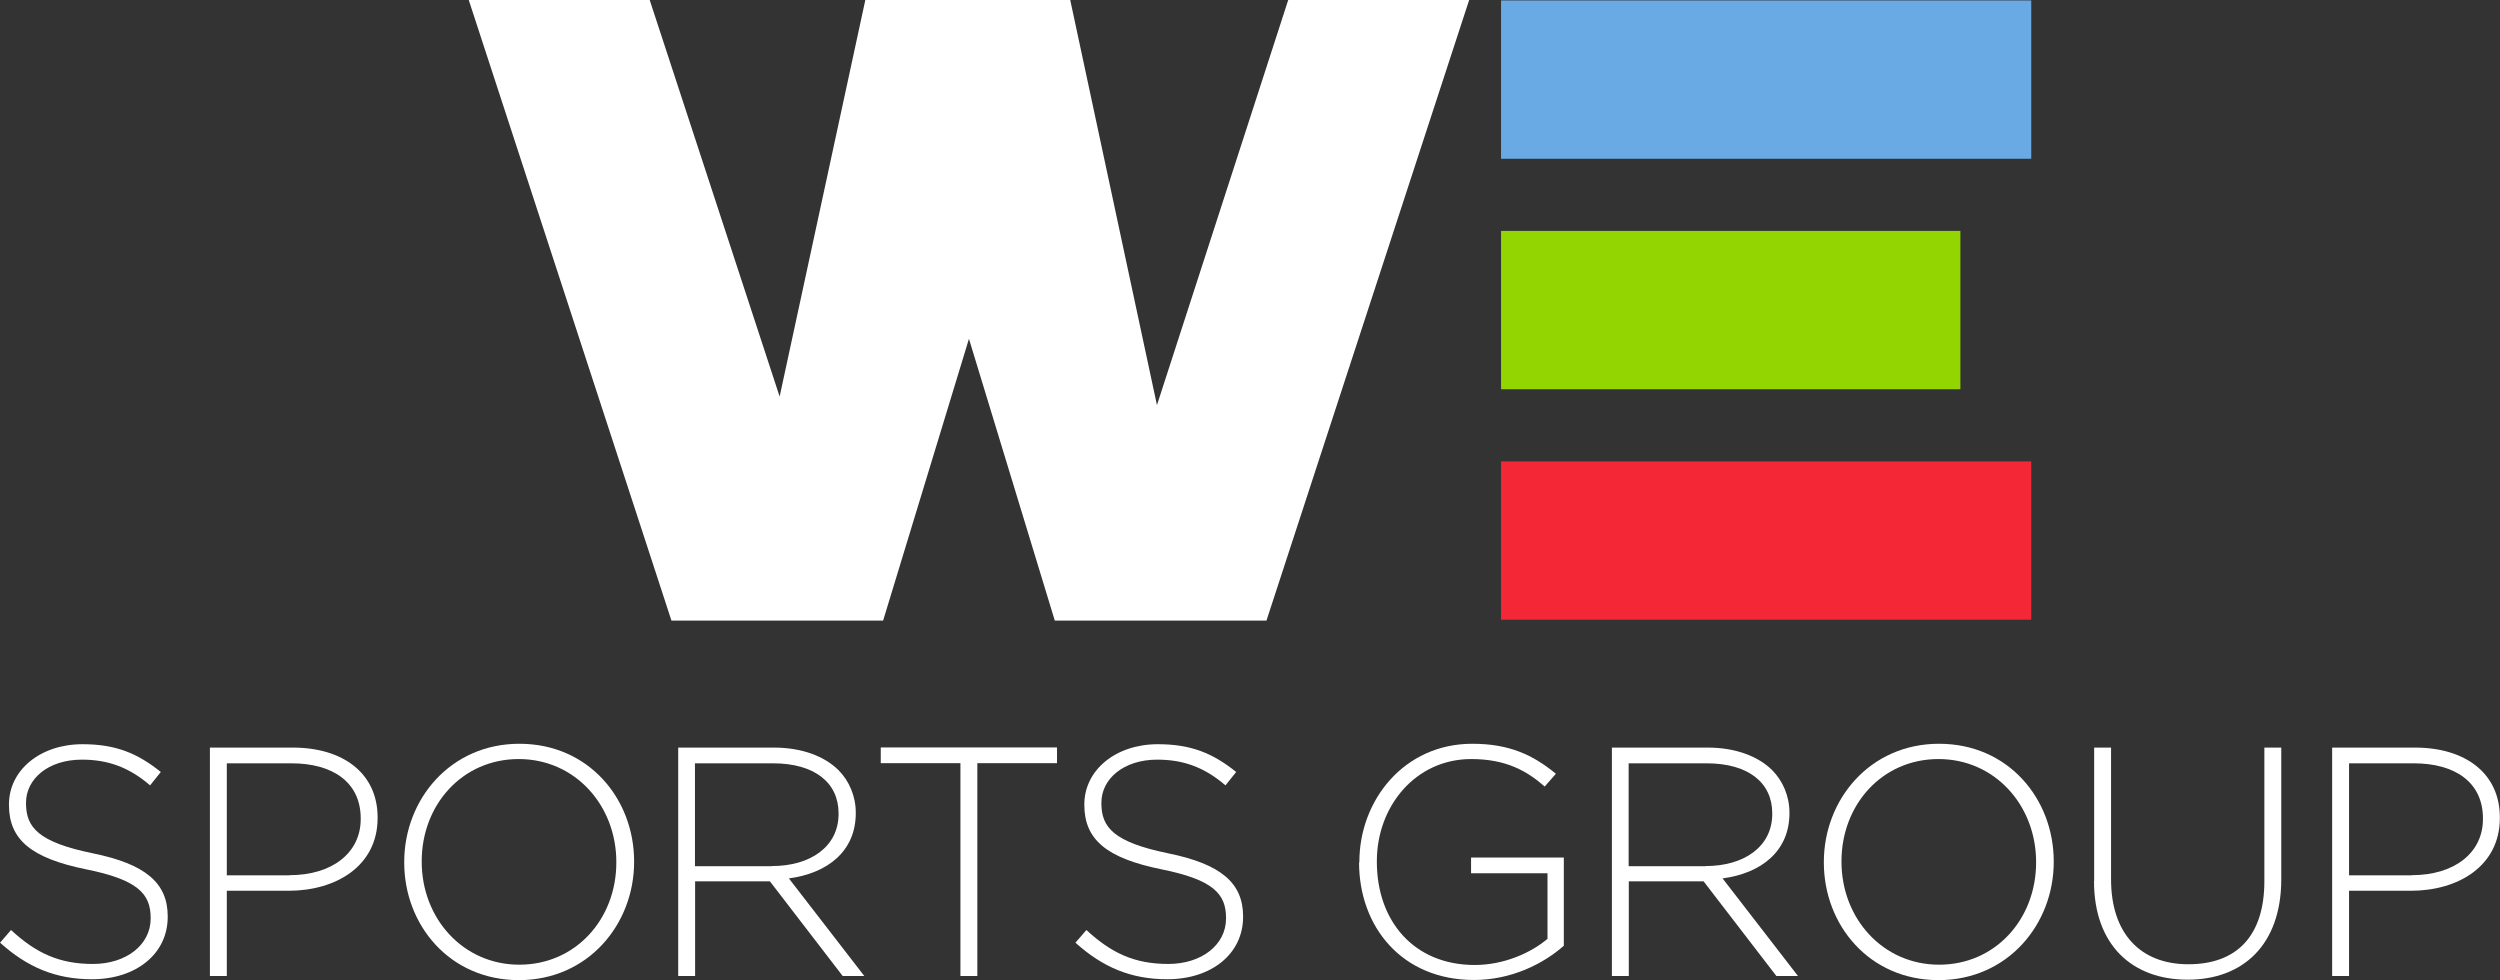
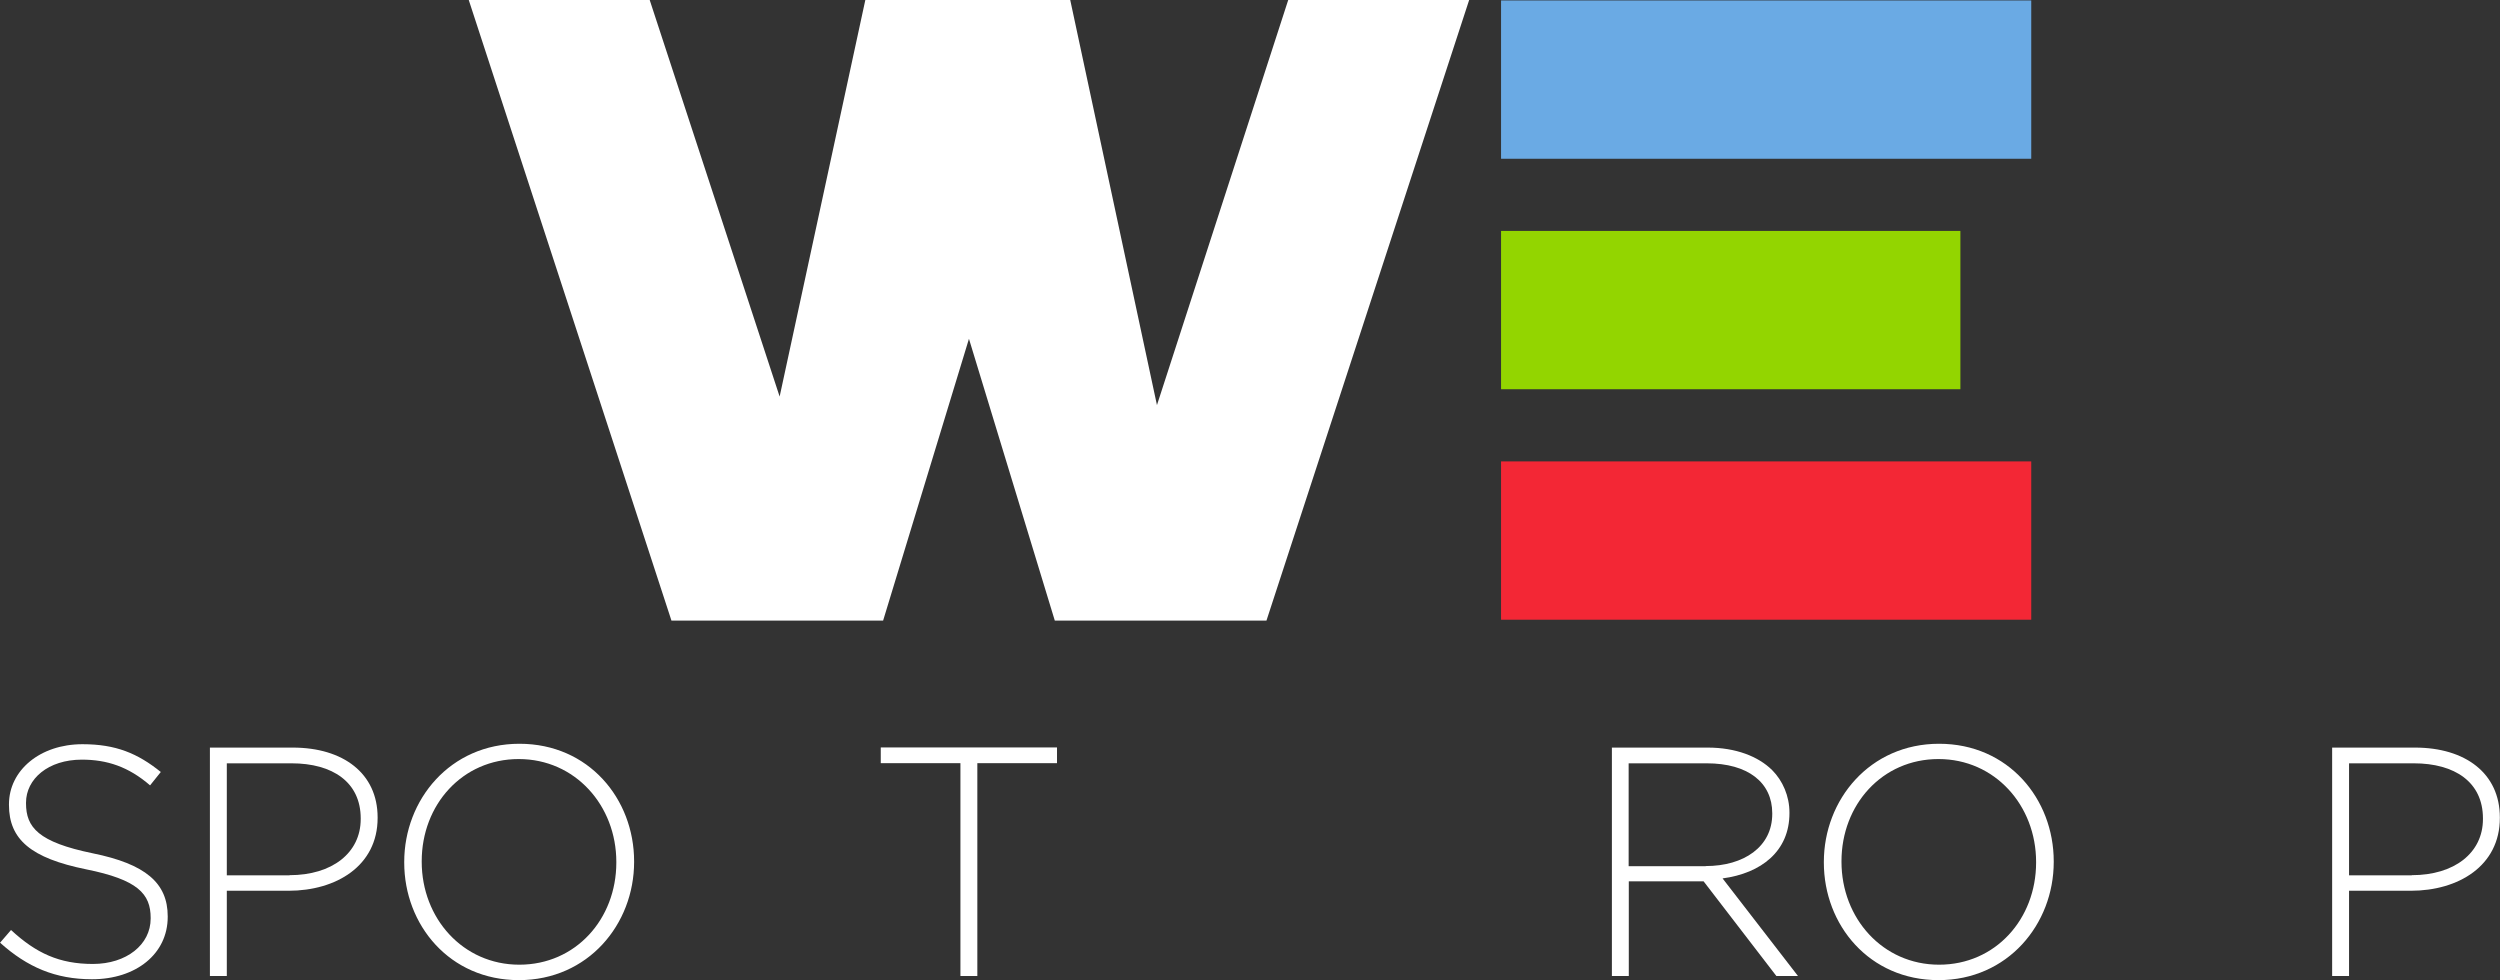
<svg xmlns="http://www.w3.org/2000/svg" id="Layer_2" data-name="Layer 2" viewBox="0 0 170.08 66.67">
  <rect x="0" y="0" width="170.08" height="66.67" fill="#333333" stroke="none" />
  <defs>
    <style>
      .cls-1 {
        fill: #93d500;
      }

      .cls-1, .cls-2, .cls-3, .cls-4 {
        stroke-width: 0px;
      }

      .cls-2 {
        fill: #6aaae4;
      }

      .cls-3 {
        fill: #fff;
      }

      .cls-4 {
        fill: #f32735;
      }
    </style>
  </defs>
  <g id="Layer_1-2" data-name="Layer 1">
    <g>
      <g>
        <rect class="cls-2" x="102.12" y=".03" width="36.07" height="10.77" />
        <rect class="cls-1" x="102.12" y="15.71" width="31.25" height="10.77" />
        <rect class="cls-4" x="102.12" y="31.39" width="36.07" height="10.77" />
        <polygon class="cls-3" points="87.64 0 78.71 27.56 72.81 0 58.87 0 53.04 26.98 44.2 0 31.89 0 45.68 42.22 60.08 42.22 65.92 23.05 71.76 42.22 86.16 42.22 99.95 0 87.64 0" />
      </g>
      <g>
        <path class="cls-3" d="M0,64.14l.75-.87c1.71,1.58,3.29,2.31,5.57,2.31s3.93-1.31,3.93-3.09v-.04c0-1.64-.87-2.6-4.4-3.31-3.73-.76-5.24-2.02-5.24-4.38v-.04c0-2.31,2.11-4.09,5-4.09,2.27,0,3.75.62,5.33,1.89l-.73.91c-1.47-1.27-2.93-1.75-4.64-1.75-2.29,0-3.8,1.31-3.8,2.93v.04c0,1.64.84,2.64,4.53,3.4,3.6.73,5.11,2.02,5.11,4.29v.04c0,2.51-2.15,4.24-5.15,4.24-2.49,0-4.4-.82-6.26-2.49Z" />
        <path class="cls-3" d="M14.28,50.86h5.64c3.42,0,5.77,1.75,5.77,4.75v.04c0,3.26-2.82,4.95-6.06,4.95h-4.2v5.8h-1.15v-15.55ZM19.7,59.54c2.89,0,4.84-1.51,4.84-3.82v-.04c0-2.47-1.91-3.75-4.71-3.75h-4.4v7.62h4.26Z" />
        <path class="cls-3" d="M27.5,58.68v-.04c0-4.24,3.13-8.04,7.84-8.04s7.8,3.75,7.8,8v.04c0,4.24-3.13,8.04-7.84,8.04s-7.8-3.75-7.8-8ZM41.93,58.68v-.04c0-3.84-2.8-7-6.64-7s-6.6,3.11-6.6,6.95v.04c0,3.84,2.8,7,6.64,7s6.6-3.11,6.6-6.95Z" />
-         <path class="cls-3" d="M46.13,50.86h6.53c1.91,0,3.44.6,4.38,1.53.73.73,1.18,1.78,1.18,2.89v.04c0,2.6-1.93,4.09-4.55,4.44l5.13,6.64h-1.47l-4.95-6.44h-5.09v6.44h-1.15v-15.55ZM52.52,58.92c2.6,0,4.53-1.31,4.53-3.55v-.04c0-2.09-1.64-3.4-4.46-3.4h-5.31v7h5.24Z" />
        <path class="cls-3" d="M65.34,51.92h-5.42v-1.07h11.99v1.07h-5.42v14.48h-1.15v-14.48Z" />
-         <path class="cls-3" d="M73.16,64.14l.75-.87c1.71,1.58,3.29,2.31,5.57,2.31s3.93-1.31,3.93-3.09v-.04c0-1.64-.87-2.6-4.4-3.31-3.73-.76-5.24-2.02-5.24-4.38v-.04c0-2.31,2.11-4.09,5-4.09,2.27,0,3.75.62,5.33,1.89l-.73.91c-1.47-1.27-2.93-1.75-4.64-1.75-2.29,0-3.8,1.31-3.8,2.93v.04c0,1.64.84,2.64,4.53,3.4,3.6.73,5.11,2.02,5.11,4.29v.04c0,2.51-2.15,4.24-5.15,4.24-2.49,0-4.4-.82-6.26-2.49Z" />
-         <path class="cls-3" d="M92.48,58.68v-.04c0-4.2,3.04-8.04,7.68-8.04,2.53,0,4.13.76,5.69,2.04l-.76.87c-1.22-1.07-2.64-1.87-5-1.87-3.78,0-6.42,3.2-6.42,6.95v.04c0,4.02,2.51,7.02,6.66,7.02,1.98,0,3.82-.82,4.95-1.78v-4.46h-5.2v-1.07h6.31v6c-1.4,1.24-3.58,2.33-6.11,2.33-4.91,0-7.82-3.62-7.82-8Z" />
        <path class="cls-3" d="M109.65,50.86h6.53c1.91,0,3.44.6,4.38,1.53.73.73,1.18,1.78,1.18,2.89v.04c0,2.6-1.93,4.09-4.55,4.44l5.13,6.64h-1.47l-4.95-6.44h-5.09v6.44h-1.15v-15.55ZM116.04,58.92c2.6,0,4.53-1.31,4.53-3.55v-.04c0-2.09-1.64-3.4-4.46-3.4h-5.31v7h5.24Z" />
        <path class="cls-3" d="M124.08,58.68v-.04c0-4.24,3.13-8.04,7.84-8.04s7.8,3.75,7.8,8v.04c0,4.24-3.13,8.04-7.84,8.04s-7.8-3.75-7.8-8ZM138.52,58.68v-.04c0-3.84-2.8-7-6.64-7s-6.6,3.11-6.6,6.95v.04c0,3.84,2.8,7,6.64,7s6.6-3.11,6.6-6.95Z" />
-         <path class="cls-3" d="M142.47,59.94v-9.08h1.15v8.97c0,3.66,1.98,5.77,5.26,5.77s5.17-1.91,5.17-5.66v-9.08h1.15v8.95c0,4.46-2.6,6.84-6.37,6.84s-6.37-2.35-6.37-6.71Z" />
        <path class="cls-3" d="M158.66,50.86h5.64c3.42,0,5.77,1.75,5.77,4.75v.04c0,3.26-2.82,4.95-6.06,4.95h-4.2v5.8h-1.15v-15.55ZM164.08,59.54c2.89,0,4.84-1.51,4.84-3.82v-.04c0-2.47-1.91-3.75-4.71-3.75h-4.4v7.62h4.26Z" />
      </g>
    </g>
  </g>
</svg>